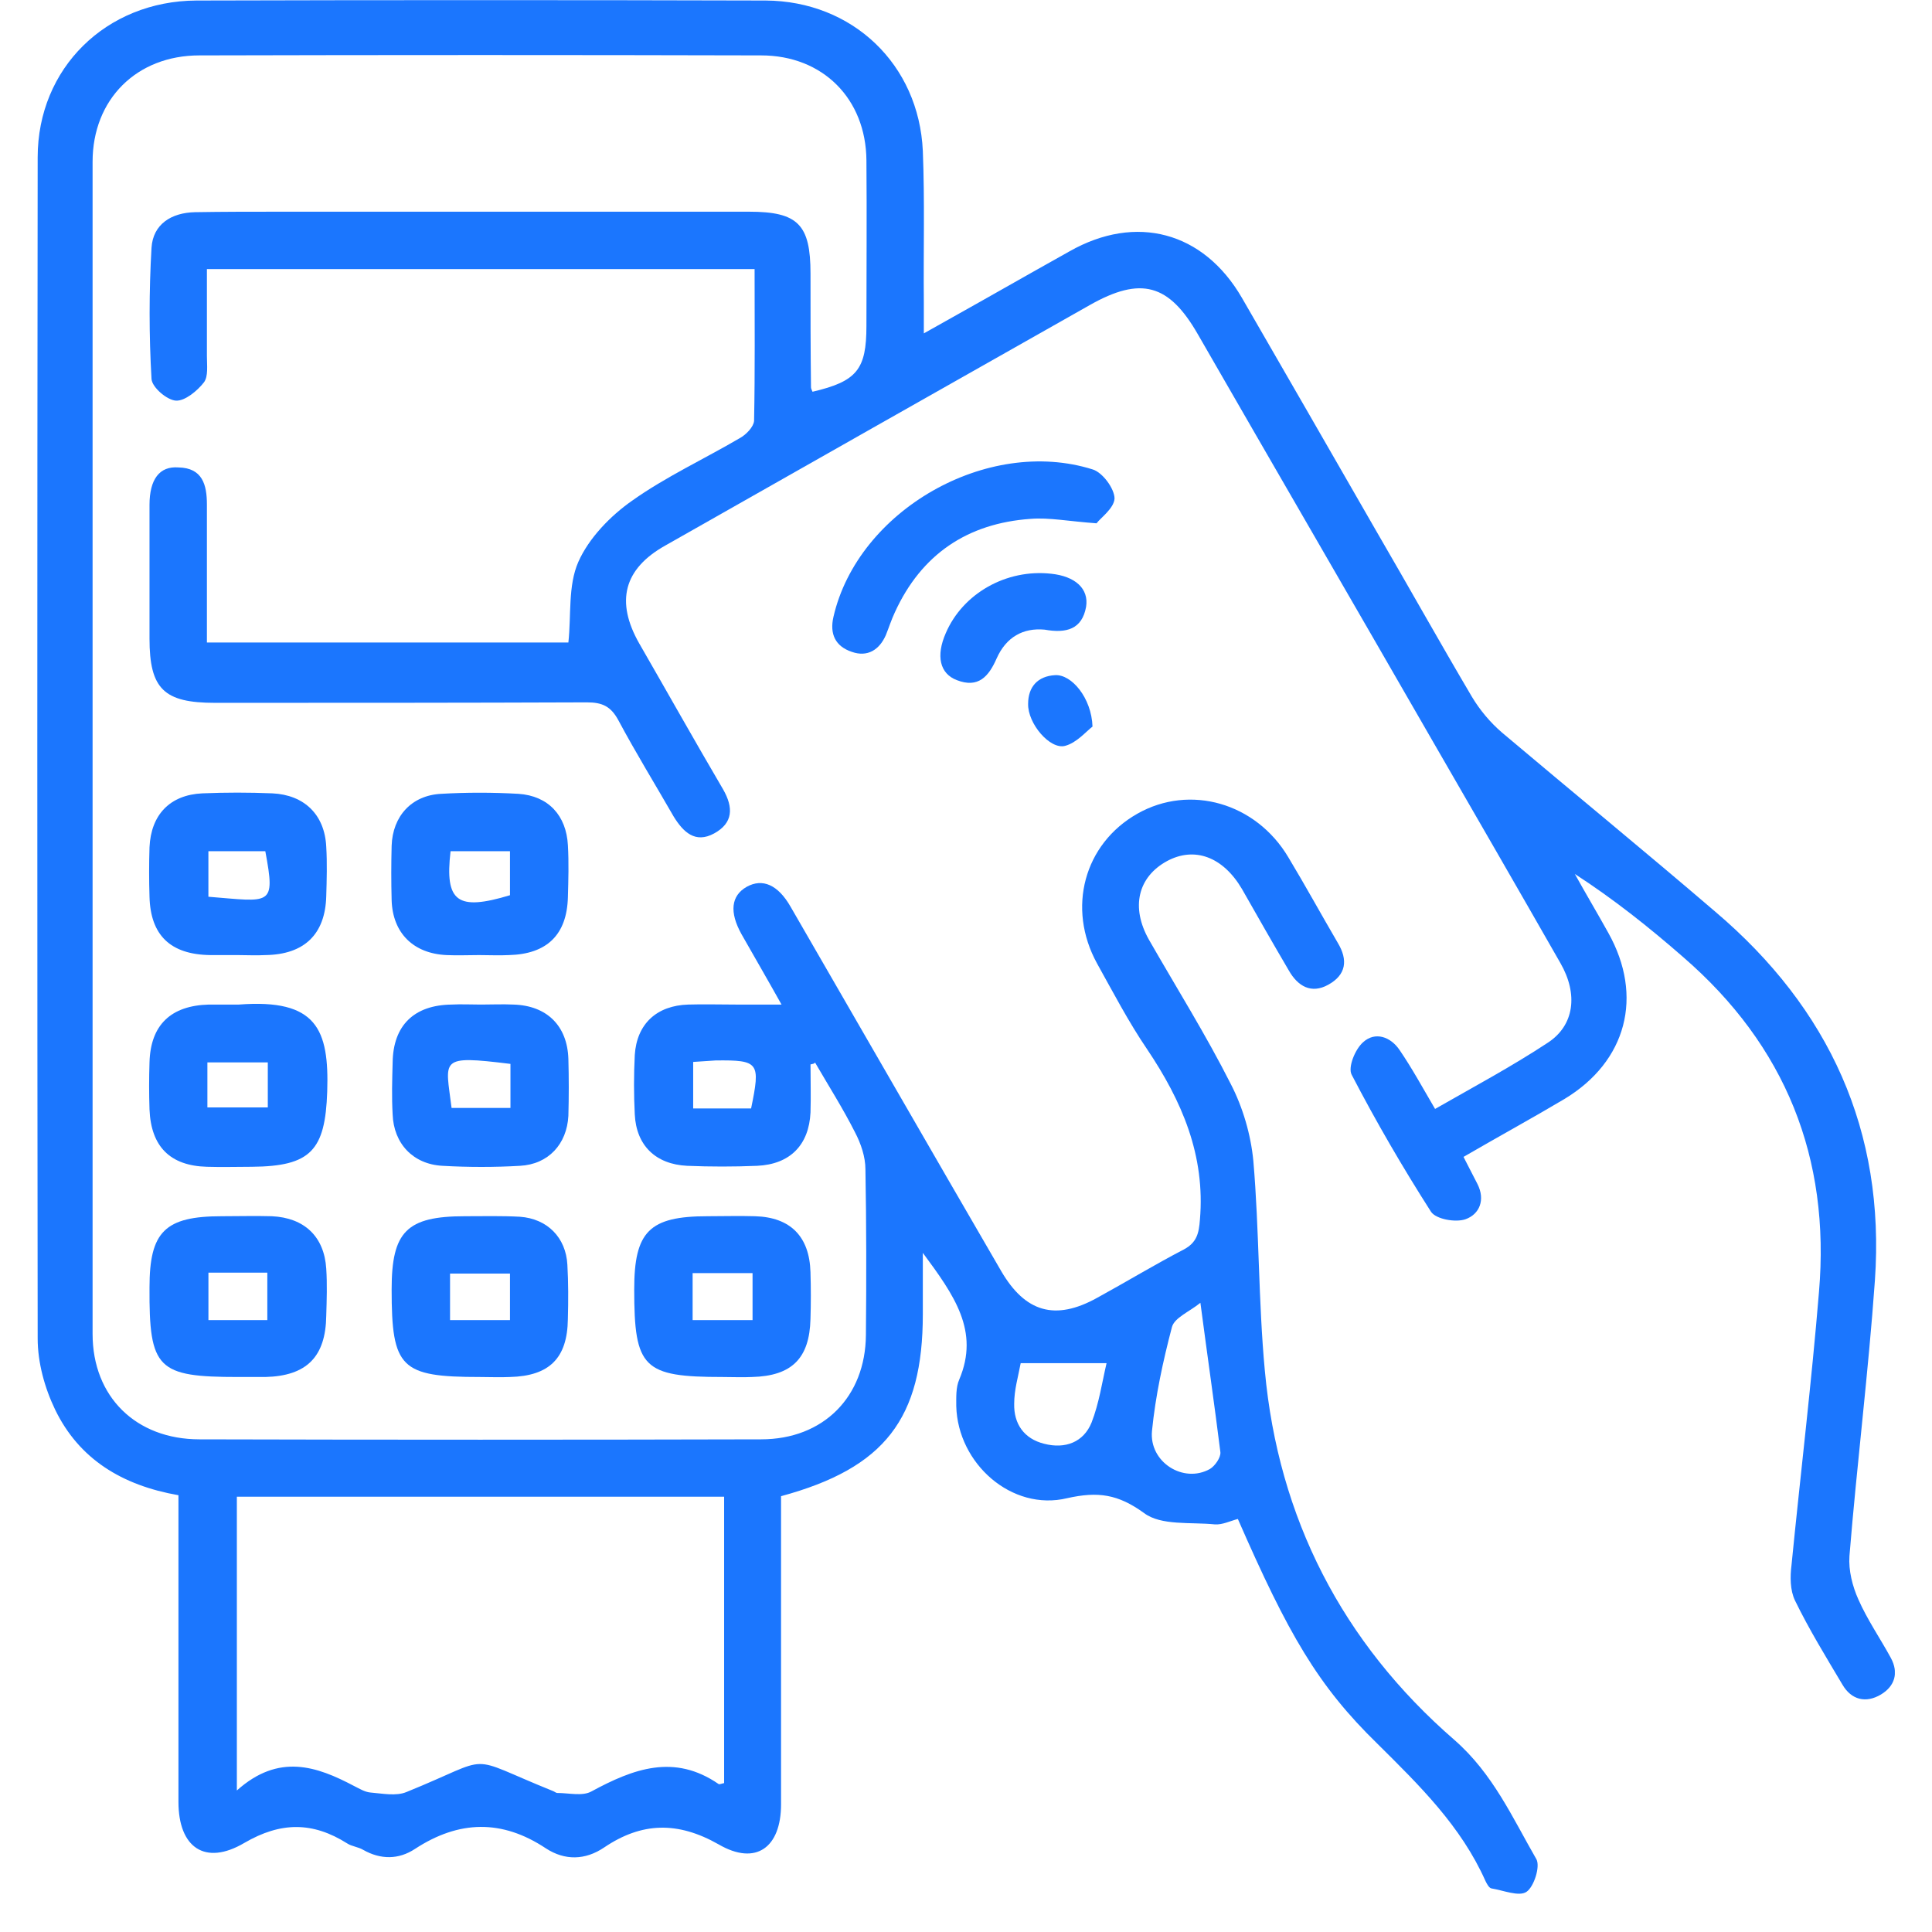
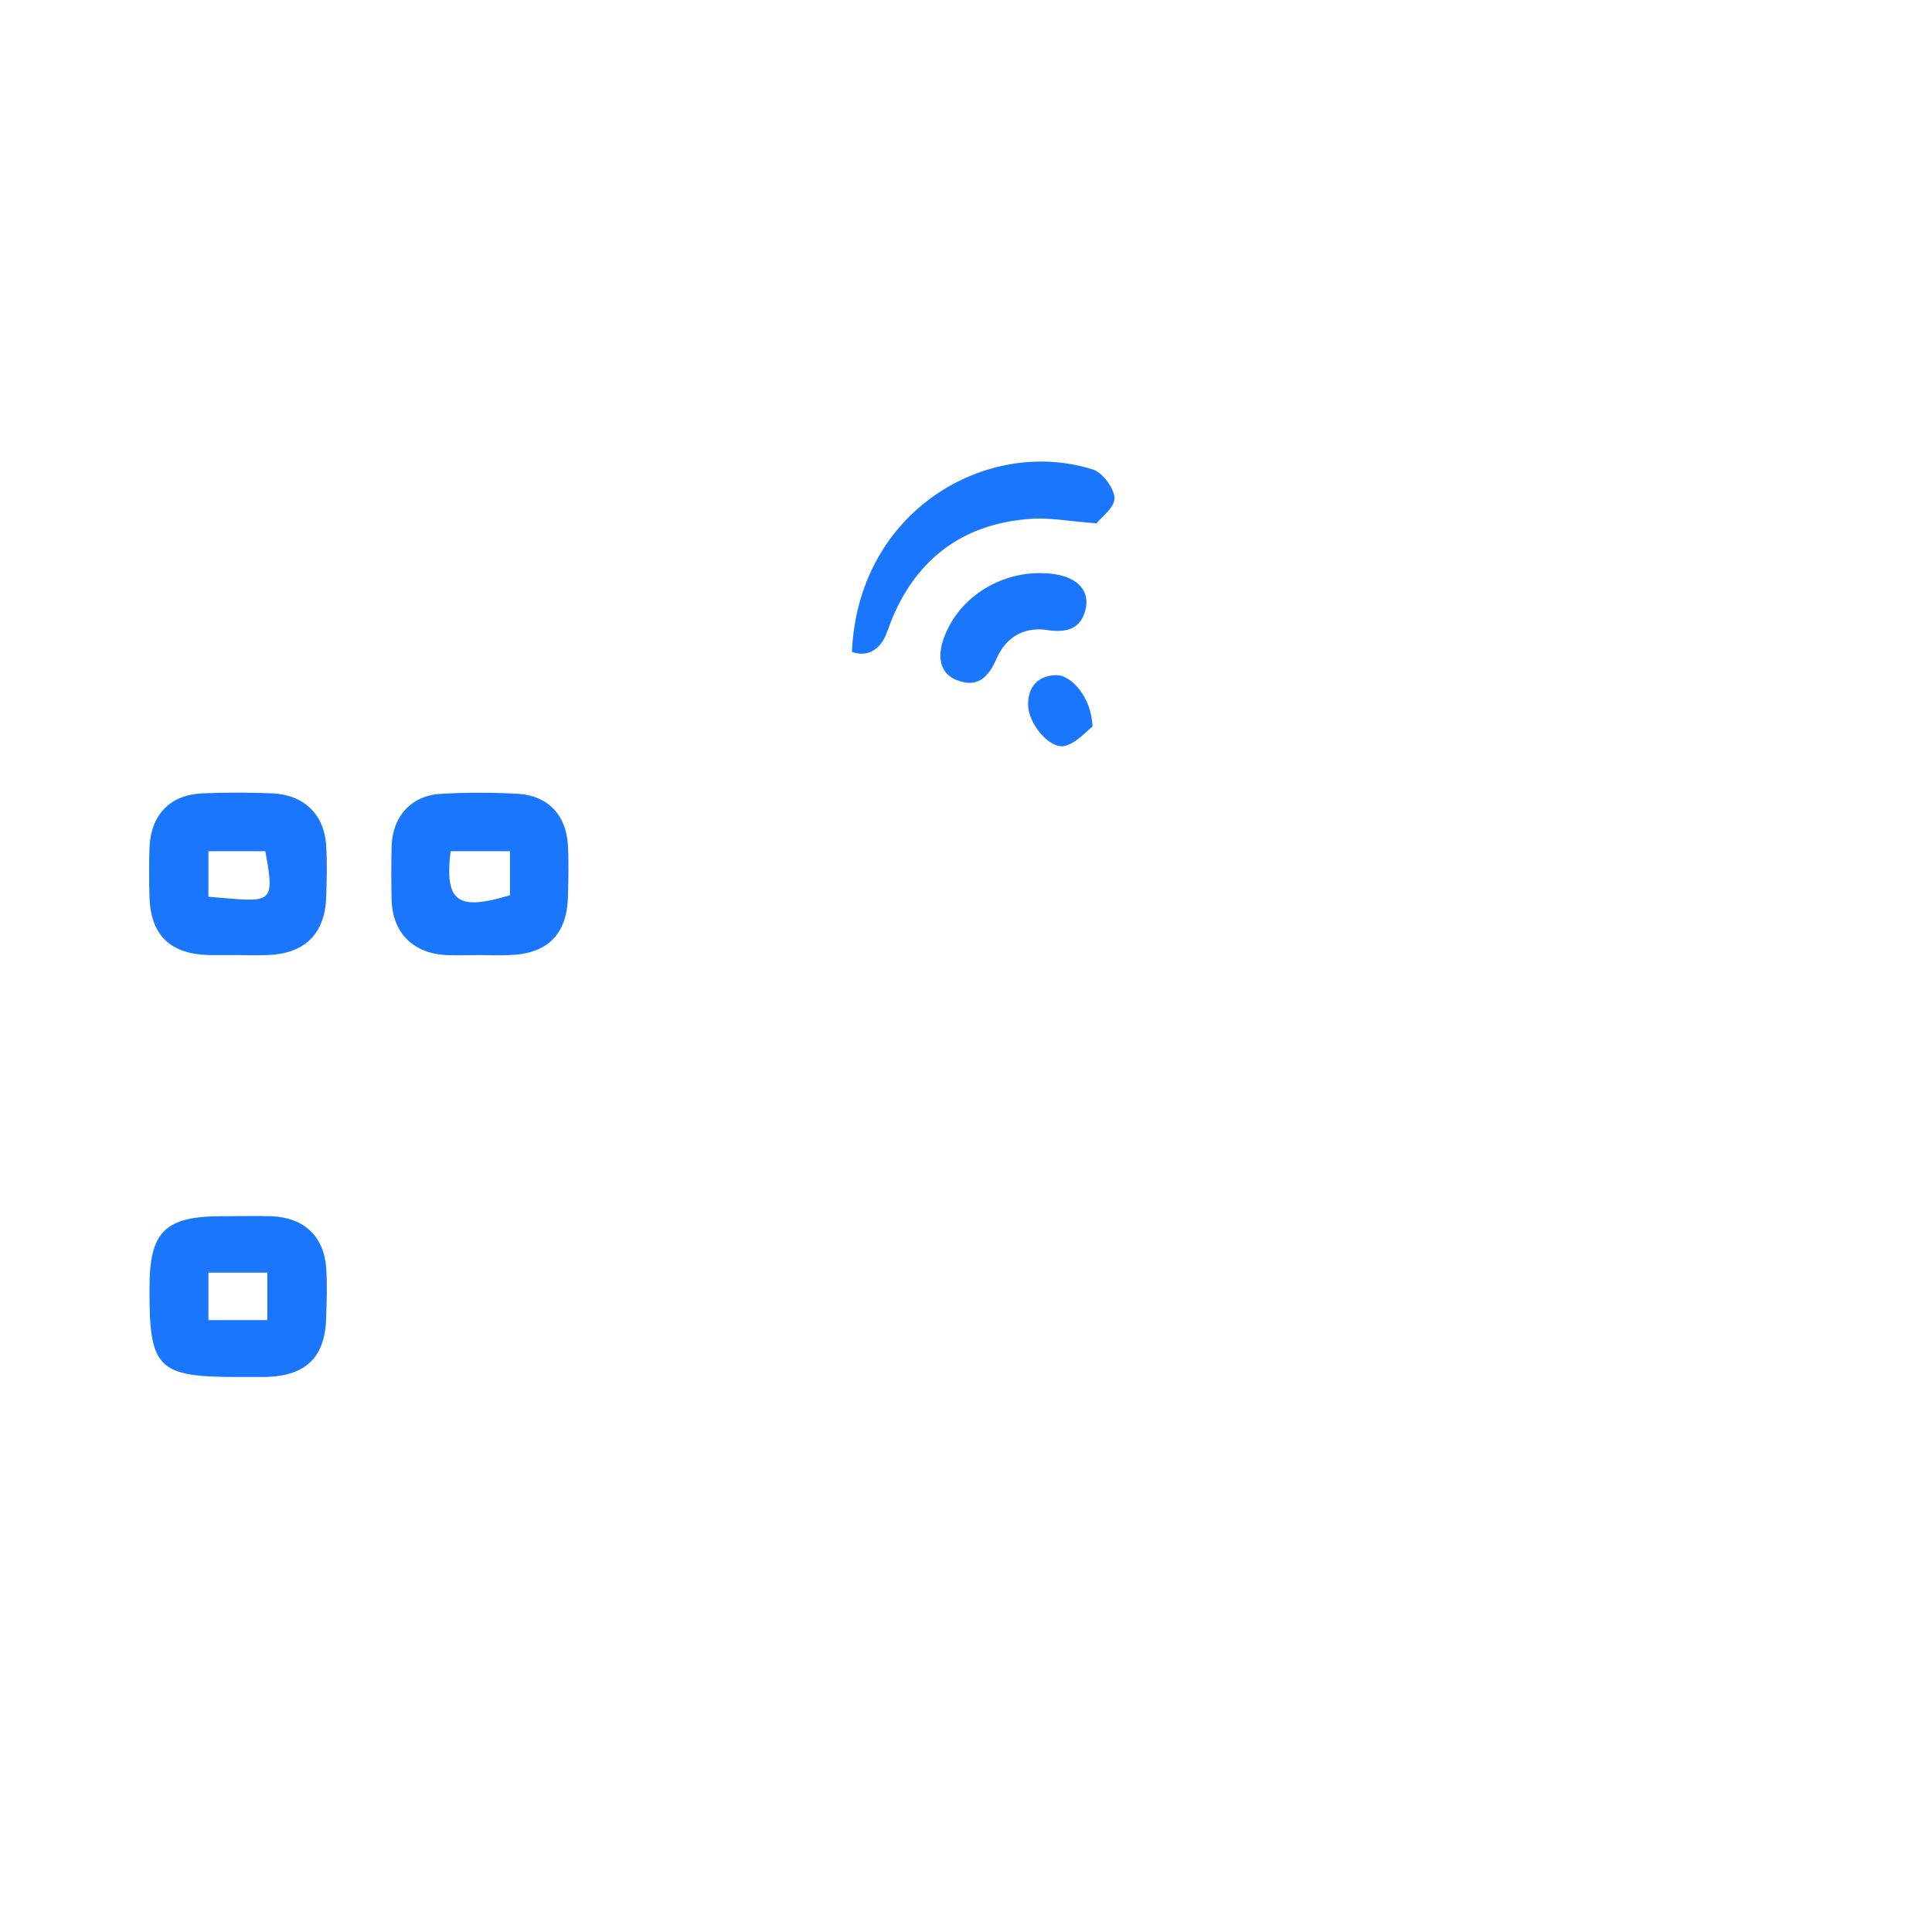
<svg xmlns="http://www.w3.org/2000/svg" width="52" height="52" viewBox="0 0 52 52" fill="none">
  <g clip-path="url(#clip0_15032_1429)">
-     <path d="M21.815 28.649C21.815 29.075 21.828 29.514 21.815 29.94C21.774 30.819 21.264 31.338 20.377 31.378C19.745 31.404 19.127 31.404 18.496 31.378C17.649 31.338 17.125 30.832 17.085 29.993C17.058 29.461 17.058 28.928 17.085 28.396C17.139 27.557 17.676 27.064 18.523 27.038C18.953 27.025 19.369 27.038 19.799 27.038C20.189 27.038 20.592 27.038 21.035 27.038C20.686 26.412 20.323 25.787 19.96 25.148C19.625 24.549 19.678 24.109 20.095 23.87C20.525 23.63 20.941 23.816 21.277 24.402C23.172 27.677 25.053 30.952 26.948 34.213C27.593 35.318 28.399 35.558 29.528 34.932C30.307 34.506 31.073 34.04 31.866 33.628C32.215 33.441 32.269 33.188 32.296 32.829C32.444 31.098 31.812 29.634 30.872 28.236C30.374 27.504 29.958 26.705 29.528 25.933C28.708 24.442 29.178 22.711 30.616 21.899C32.027 21.101 33.801 21.606 34.674 23.071C35.131 23.83 35.561 24.615 36.005 25.374C36.287 25.84 36.233 26.239 35.749 26.505C35.292 26.758 34.93 26.545 34.688 26.119C34.258 25.387 33.841 24.655 33.425 23.923C32.914 23.058 32.148 22.778 31.409 23.177C30.63 23.603 30.428 24.415 30.925 25.294C31.664 26.585 32.457 27.85 33.129 29.181C33.452 29.807 33.666 30.539 33.734 31.245C33.895 33.122 33.868 35.012 34.043 36.889C34.406 40.856 36.126 44.211 39.149 46.834C40.184 47.739 40.708 48.924 41.353 50.042C41.46 50.242 41.285 50.787 41.084 50.92C40.882 51.054 40.466 50.88 40.143 50.827C40.076 50.814 40.022 50.708 39.982 50.628C39.324 49.15 38.208 48.058 37.08 46.94C35.467 45.369 34.674 43.985 33.317 40.883C33.116 40.936 32.901 41.043 32.699 41.029C32.054 40.963 31.248 41.069 30.791 40.723C30.092 40.217 29.555 40.137 28.722 40.324C27.23 40.683 25.779 39.392 25.738 37.848C25.738 37.608 25.725 37.342 25.819 37.129C26.37 35.824 25.685 34.866 24.838 33.721C24.838 34.386 24.838 34.879 24.838 35.371C24.838 38.18 23.817 39.512 21.022 40.27C21.022 40.497 21.022 40.736 21.022 40.976C21.022 43.505 21.022 46.035 21.022 48.564C21.022 49.722 20.35 50.228 19.342 49.642C18.241 49.017 17.273 49.043 16.265 49.722C15.755 50.069 15.204 50.082 14.693 49.749C13.511 48.964 12.355 48.99 11.172 49.762C10.729 50.055 10.245 50.055 9.775 49.789C9.641 49.709 9.466 49.696 9.345 49.616C8.418 49.03 7.558 49.03 6.577 49.602C5.515 50.228 4.803 49.722 4.803 48.498C4.803 45.995 4.803 43.479 4.803 40.976C4.803 40.736 4.803 40.497 4.803 40.244C3.285 39.978 2.129 39.272 1.484 37.941C1.202 37.355 1.014 36.676 1.014 36.024C1.001 25.44 1.001 14.844 1.014 4.234C1.014 1.837 2.855 0.027 5.287 0.014C10.393 0 15.499 0 20.605 0.014C22.944 0.027 24.731 1.731 24.838 4.061C24.892 5.405 24.852 6.763 24.865 8.121C24.865 8.361 24.865 8.6 24.865 8.973C25.913 8.387 26.854 7.855 27.794 7.322C28.13 7.136 28.453 6.949 28.789 6.763C30.576 5.751 32.39 6.231 33.425 8.014C34.634 10.104 35.843 12.208 37.053 14.311C37.913 15.789 38.746 17.28 39.619 18.758C39.834 19.117 40.116 19.45 40.425 19.716C42.334 21.327 44.269 22.911 46.163 24.535C49.24 27.144 50.745 30.446 50.463 34.466C50.288 36.942 49.979 39.405 49.778 41.881C49.751 42.267 49.858 42.693 50.02 43.053C50.261 43.599 50.611 44.105 50.893 44.624C51.108 45.023 51.001 45.383 50.624 45.609C50.221 45.848 49.831 45.755 49.59 45.343C49.146 44.597 48.689 43.852 48.313 43.079C48.179 42.8 48.179 42.44 48.219 42.121C48.461 39.671 48.757 37.222 48.958 34.773C49.267 31.165 48.058 28.143 45.303 25.76C44.389 24.961 43.435 24.202 42.387 23.523C42.683 24.056 42.992 24.575 43.288 25.108C44.242 26.812 43.785 28.569 42.105 29.581C41.232 30.1 40.331 30.592 39.391 31.138C39.525 31.404 39.646 31.631 39.767 31.87C39.982 32.296 39.821 32.682 39.444 32.816C39.176 32.909 38.652 32.816 38.517 32.616C37.751 31.418 37.039 30.193 36.381 28.928C36.273 28.729 36.475 28.236 36.69 28.05C37.012 27.757 37.429 27.903 37.671 28.263C38.007 28.755 38.289 29.274 38.625 29.847C39.673 29.248 40.694 28.702 41.662 28.063C42.374 27.597 42.481 26.758 41.998 25.92C40.842 23.896 39.673 21.873 38.504 19.849C36.421 16.228 34.325 12.62 32.242 9C31.463 7.642 30.71 7.429 29.326 8.214C25.51 10.371 21.707 12.527 17.905 14.684C16.789 15.31 16.561 16.188 17.206 17.32C17.958 18.625 18.697 19.942 19.463 21.247C19.745 21.74 19.732 22.152 19.221 22.432C18.711 22.711 18.388 22.392 18.133 21.979C17.636 21.114 17.112 20.262 16.642 19.383C16.44 19.011 16.212 18.904 15.795 18.904C12.463 18.917 9.117 18.917 5.784 18.917C4.414 18.917 4.024 18.545 4.024 17.187C4.024 15.989 4.024 14.79 4.024 13.592C4.024 12.9 4.293 12.541 4.803 12.581C5.448 12.594 5.569 13.046 5.569 13.579C5.569 14.79 5.569 16.015 5.569 17.293C8.861 17.293 12.113 17.293 15.298 17.293C15.378 16.561 15.284 15.762 15.566 15.123C15.849 14.484 16.427 13.885 17.018 13.473C17.918 12.834 18.953 12.354 19.907 11.795C20.081 11.702 20.283 11.489 20.296 11.329C20.323 9.985 20.31 8.627 20.31 7.242C15.392 7.242 10.541 7.242 5.569 7.242C5.569 8.014 5.569 8.8 5.569 9.585C5.569 9.825 5.61 10.131 5.489 10.291C5.314 10.517 4.978 10.797 4.736 10.783C4.494 10.77 4.091 10.424 4.078 10.198C4.01 9.026 4.01 7.841 4.078 6.67C4.118 6.031 4.615 5.725 5.247 5.711C6.013 5.698 6.765 5.698 7.531 5.698C11.737 5.698 15.956 5.698 20.162 5.698C21.479 5.698 21.815 6.044 21.815 7.362C21.815 8.387 21.815 9.399 21.828 10.424C21.828 10.464 21.855 10.504 21.869 10.544C23.064 10.264 23.32 9.945 23.32 8.773C23.32 7.282 23.333 5.805 23.32 4.314C23.306 2.663 22.151 1.491 20.485 1.491C15.446 1.478 10.407 1.478 5.368 1.491C3.675 1.491 2.492 2.676 2.492 4.354C2.492 14.87 2.492 25.387 2.492 35.904C2.492 37.595 3.661 38.74 5.368 38.74C10.407 38.753 15.446 38.753 20.485 38.74C22.164 38.74 23.293 37.595 23.306 35.931C23.32 34.44 23.32 32.962 23.293 31.471C23.293 31.138 23.172 30.779 23.011 30.473C22.688 29.834 22.299 29.221 21.936 28.596C21.922 28.635 21.869 28.635 21.815 28.649ZM6.375 48.191C7.504 47.18 8.525 47.539 9.533 48.072C9.668 48.138 9.815 48.231 9.963 48.245C10.286 48.271 10.662 48.351 10.944 48.231C13.376 47.246 12.436 47.22 14.881 48.205C14.921 48.218 14.962 48.258 15.002 48.258C15.311 48.258 15.674 48.351 15.916 48.218C17.045 47.606 18.146 47.193 19.342 48.018C19.369 48.032 19.423 48.005 19.49 47.992C19.49 45.436 19.49 42.88 19.49 40.284C15.096 40.284 10.756 40.284 6.375 40.284C6.375 42.893 6.375 45.436 6.375 48.191ZM32.309 35.065C32.014 35.305 31.611 35.465 31.543 35.718C31.302 36.636 31.1 37.568 31.006 38.513C30.925 39.352 31.852 39.938 32.565 39.538C32.699 39.458 32.86 39.232 32.847 39.086C32.686 37.794 32.498 36.503 32.309 35.065ZM27.472 36.69C27.405 37.049 27.297 37.408 27.297 37.781C27.284 38.327 27.566 38.726 28.104 38.859C28.668 39.006 29.165 38.819 29.38 38.287C29.582 37.768 29.662 37.209 29.783 36.69C28.977 36.69 28.278 36.69 27.472 36.69ZM18.657 28.582C18.657 29.021 18.657 29.421 18.657 29.834C19.221 29.834 19.719 29.834 20.216 29.834C20.471 28.596 20.431 28.529 19.262 28.542C19.06 28.555 18.872 28.569 18.657 28.582Z" fill="#1B76FE" />
    <path d="M6.402 25.706C6.16 25.706 5.905 25.706 5.663 25.706C4.588 25.693 4.051 25.174 4.024 24.136C4.01 23.696 4.01 23.244 4.024 22.804C4.064 21.926 4.575 21.393 5.448 21.353C6.08 21.327 6.698 21.327 7.329 21.353C8.189 21.393 8.74 21.926 8.781 22.791C8.807 23.23 8.794 23.683 8.781 24.122C8.754 25.147 8.189 25.693 7.141 25.706C6.899 25.72 6.644 25.706 6.402 25.706ZM5.609 22.911C5.609 23.377 5.609 23.763 5.609 24.136C7.289 24.269 7.423 24.415 7.141 22.911C6.644 22.911 6.147 22.911 5.609 22.911Z" fill="#1B76FE" />
-     <path d="M6.429 27.038C8.525 26.878 8.861 27.703 8.807 29.381C8.754 30.965 8.364 31.391 6.778 31.404C6.375 31.404 5.972 31.417 5.569 31.404C4.575 31.377 4.064 30.858 4.024 29.86C4.01 29.434 4.01 29.021 4.024 28.595C4.051 27.583 4.602 27.064 5.623 27.038C5.892 27.038 6.16 27.038 6.429 27.038ZM5.582 29.807C6.174 29.807 6.684 29.807 7.208 29.807C7.208 29.367 7.208 29.008 7.208 28.595C6.644 28.595 6.133 28.595 5.582 28.595C5.582 29.021 5.582 29.394 5.582 29.807Z" fill="#1B76FE" />
    <path d="M6.416 37.062C4.239 37.062 4.011 36.849 4.024 34.652C4.024 33.148 4.441 32.735 5.972 32.735C6.416 32.735 6.873 32.722 7.316 32.735C8.19 32.775 8.727 33.281 8.781 34.147C8.808 34.559 8.794 34.985 8.781 35.411C8.767 36.516 8.257 37.035 7.141 37.062C6.913 37.062 6.658 37.062 6.416 37.062ZM5.61 34.253C5.61 34.719 5.61 35.118 5.61 35.531C6.174 35.531 6.685 35.531 7.195 35.531C7.195 35.078 7.195 34.679 7.195 34.253C6.644 34.253 6.16 34.253 5.61 34.253Z" fill="#1B76FE" />
-     <path d="M12.947 27.038C13.242 27.038 13.524 27.024 13.82 27.038C14.72 27.064 15.271 27.61 15.298 28.502C15.312 29.008 15.312 29.527 15.298 30.033C15.258 30.792 14.761 31.338 13.995 31.378C13.309 31.418 12.611 31.418 11.912 31.378C11.119 31.338 10.595 30.779 10.568 29.993C10.541 29.527 10.555 29.061 10.568 28.595C10.582 27.597 11.146 27.051 12.154 27.038C12.409 27.024 12.678 27.038 12.947 27.038ZM13.739 29.82C13.739 29.394 13.739 29.008 13.739 28.635C11.791 28.395 11.993 28.502 12.154 29.82C12.665 29.82 13.175 29.82 13.739 29.82Z" fill="#1B76FE" />
    <path d="M12.893 25.706C12.597 25.706 12.315 25.72 12.019 25.706C11.133 25.666 10.568 25.12 10.541 24.229C10.528 23.736 10.528 23.257 10.541 22.764C10.568 21.965 11.079 21.406 11.872 21.366C12.557 21.326 13.256 21.326 13.954 21.366C14.761 21.42 15.244 21.952 15.285 22.751C15.312 23.217 15.298 23.683 15.285 24.149C15.258 25.16 14.72 25.68 13.699 25.706C13.43 25.72 13.162 25.706 12.893 25.706ZM12.127 22.911C11.966 24.282 12.315 24.521 13.726 24.095C13.726 23.709 13.726 23.323 13.726 22.911C13.162 22.911 12.664 22.911 12.127 22.911Z" fill="#1B76FE" />
-     <path d="M19.449 37.062C17.312 37.062 17.07 36.822 17.07 34.706C17.07 33.148 17.473 32.735 19.046 32.735C19.476 32.735 19.892 32.722 20.322 32.735C21.276 32.762 21.787 33.281 21.814 34.24C21.827 34.666 21.827 35.078 21.814 35.504C21.787 36.556 21.317 37.035 20.241 37.062C19.986 37.075 19.718 37.062 19.449 37.062ZM20.255 34.266C19.691 34.266 19.166 34.266 18.642 34.266C18.642 34.719 18.642 35.118 18.642 35.531C19.207 35.531 19.704 35.531 20.255 35.531C20.255 35.105 20.255 34.692 20.255 34.266Z" fill="#1B76FE" />
-     <path d="M12.919 37.062C10.783 37.062 10.541 36.822 10.541 34.706C10.541 33.148 10.944 32.735 12.516 32.735C13.014 32.735 13.497 32.722 13.994 32.749C14.733 32.802 15.231 33.308 15.271 34.04C15.298 34.519 15.298 35.012 15.284 35.504C15.271 36.556 14.787 37.035 13.726 37.062C13.457 37.075 13.188 37.062 12.919 37.062ZM13.726 35.531C13.726 35.078 13.726 34.679 13.726 34.279C13.161 34.279 12.637 34.279 12.113 34.279C12.113 34.719 12.113 35.118 12.113 35.531C12.651 35.531 13.161 35.531 13.726 35.531Z" fill="#1B76FE" />
-     <path d="M29.514 14.085C28.762 14.031 28.237 13.925 27.74 13.965C26.034 14.085 24.797 14.923 24.085 16.481C23.991 16.681 23.924 16.894 23.843 17.093C23.669 17.493 23.346 17.692 22.93 17.546C22.486 17.399 22.325 17.067 22.433 16.601C23.091 13.739 26.571 11.742 29.407 12.634C29.675 12.713 29.998 13.153 29.998 13.419C29.984 13.685 29.608 13.951 29.514 14.085Z" fill="#1B76FE" />
+     <path d="M29.514 14.085C28.762 14.031 28.237 13.925 27.74 13.965C26.034 14.085 24.797 14.923 24.085 16.481C23.991 16.681 23.924 16.894 23.843 17.093C23.669 17.493 23.346 17.692 22.93 17.546C23.091 13.739 26.571 11.742 29.407 12.634C29.675 12.713 29.998 13.153 29.998 13.419C29.984 13.685 29.608 13.951 29.514 14.085Z" fill="#1B76FE" />
    <path d="M28.116 16.947C27.538 16.893 27.082 17.146 26.826 17.719C26.611 18.211 26.329 18.531 25.751 18.305C25.294 18.131 25.187 17.652 25.456 17.04C25.913 15.975 27.082 15.309 28.291 15.442C28.936 15.509 29.312 15.842 29.232 16.334C29.124 16.933 28.708 17.053 28.116 16.947Z" fill="#1B76FE" />
    <path d="M29.405 19.556C29.231 19.689 28.976 19.995 28.666 20.075C28.263 20.182 27.659 19.476 27.672 18.944C27.672 18.491 27.927 18.198 28.398 18.172C28.841 18.145 29.379 18.784 29.405 19.556Z" fill="#1B76FE" />
  </g>
  <defs>
    <clipPath id="clip0_15032_1429">
      <rect width="50" height="51" fill="white" transform="translate(1)" />
    </clipPath>
  </defs>
</svg>